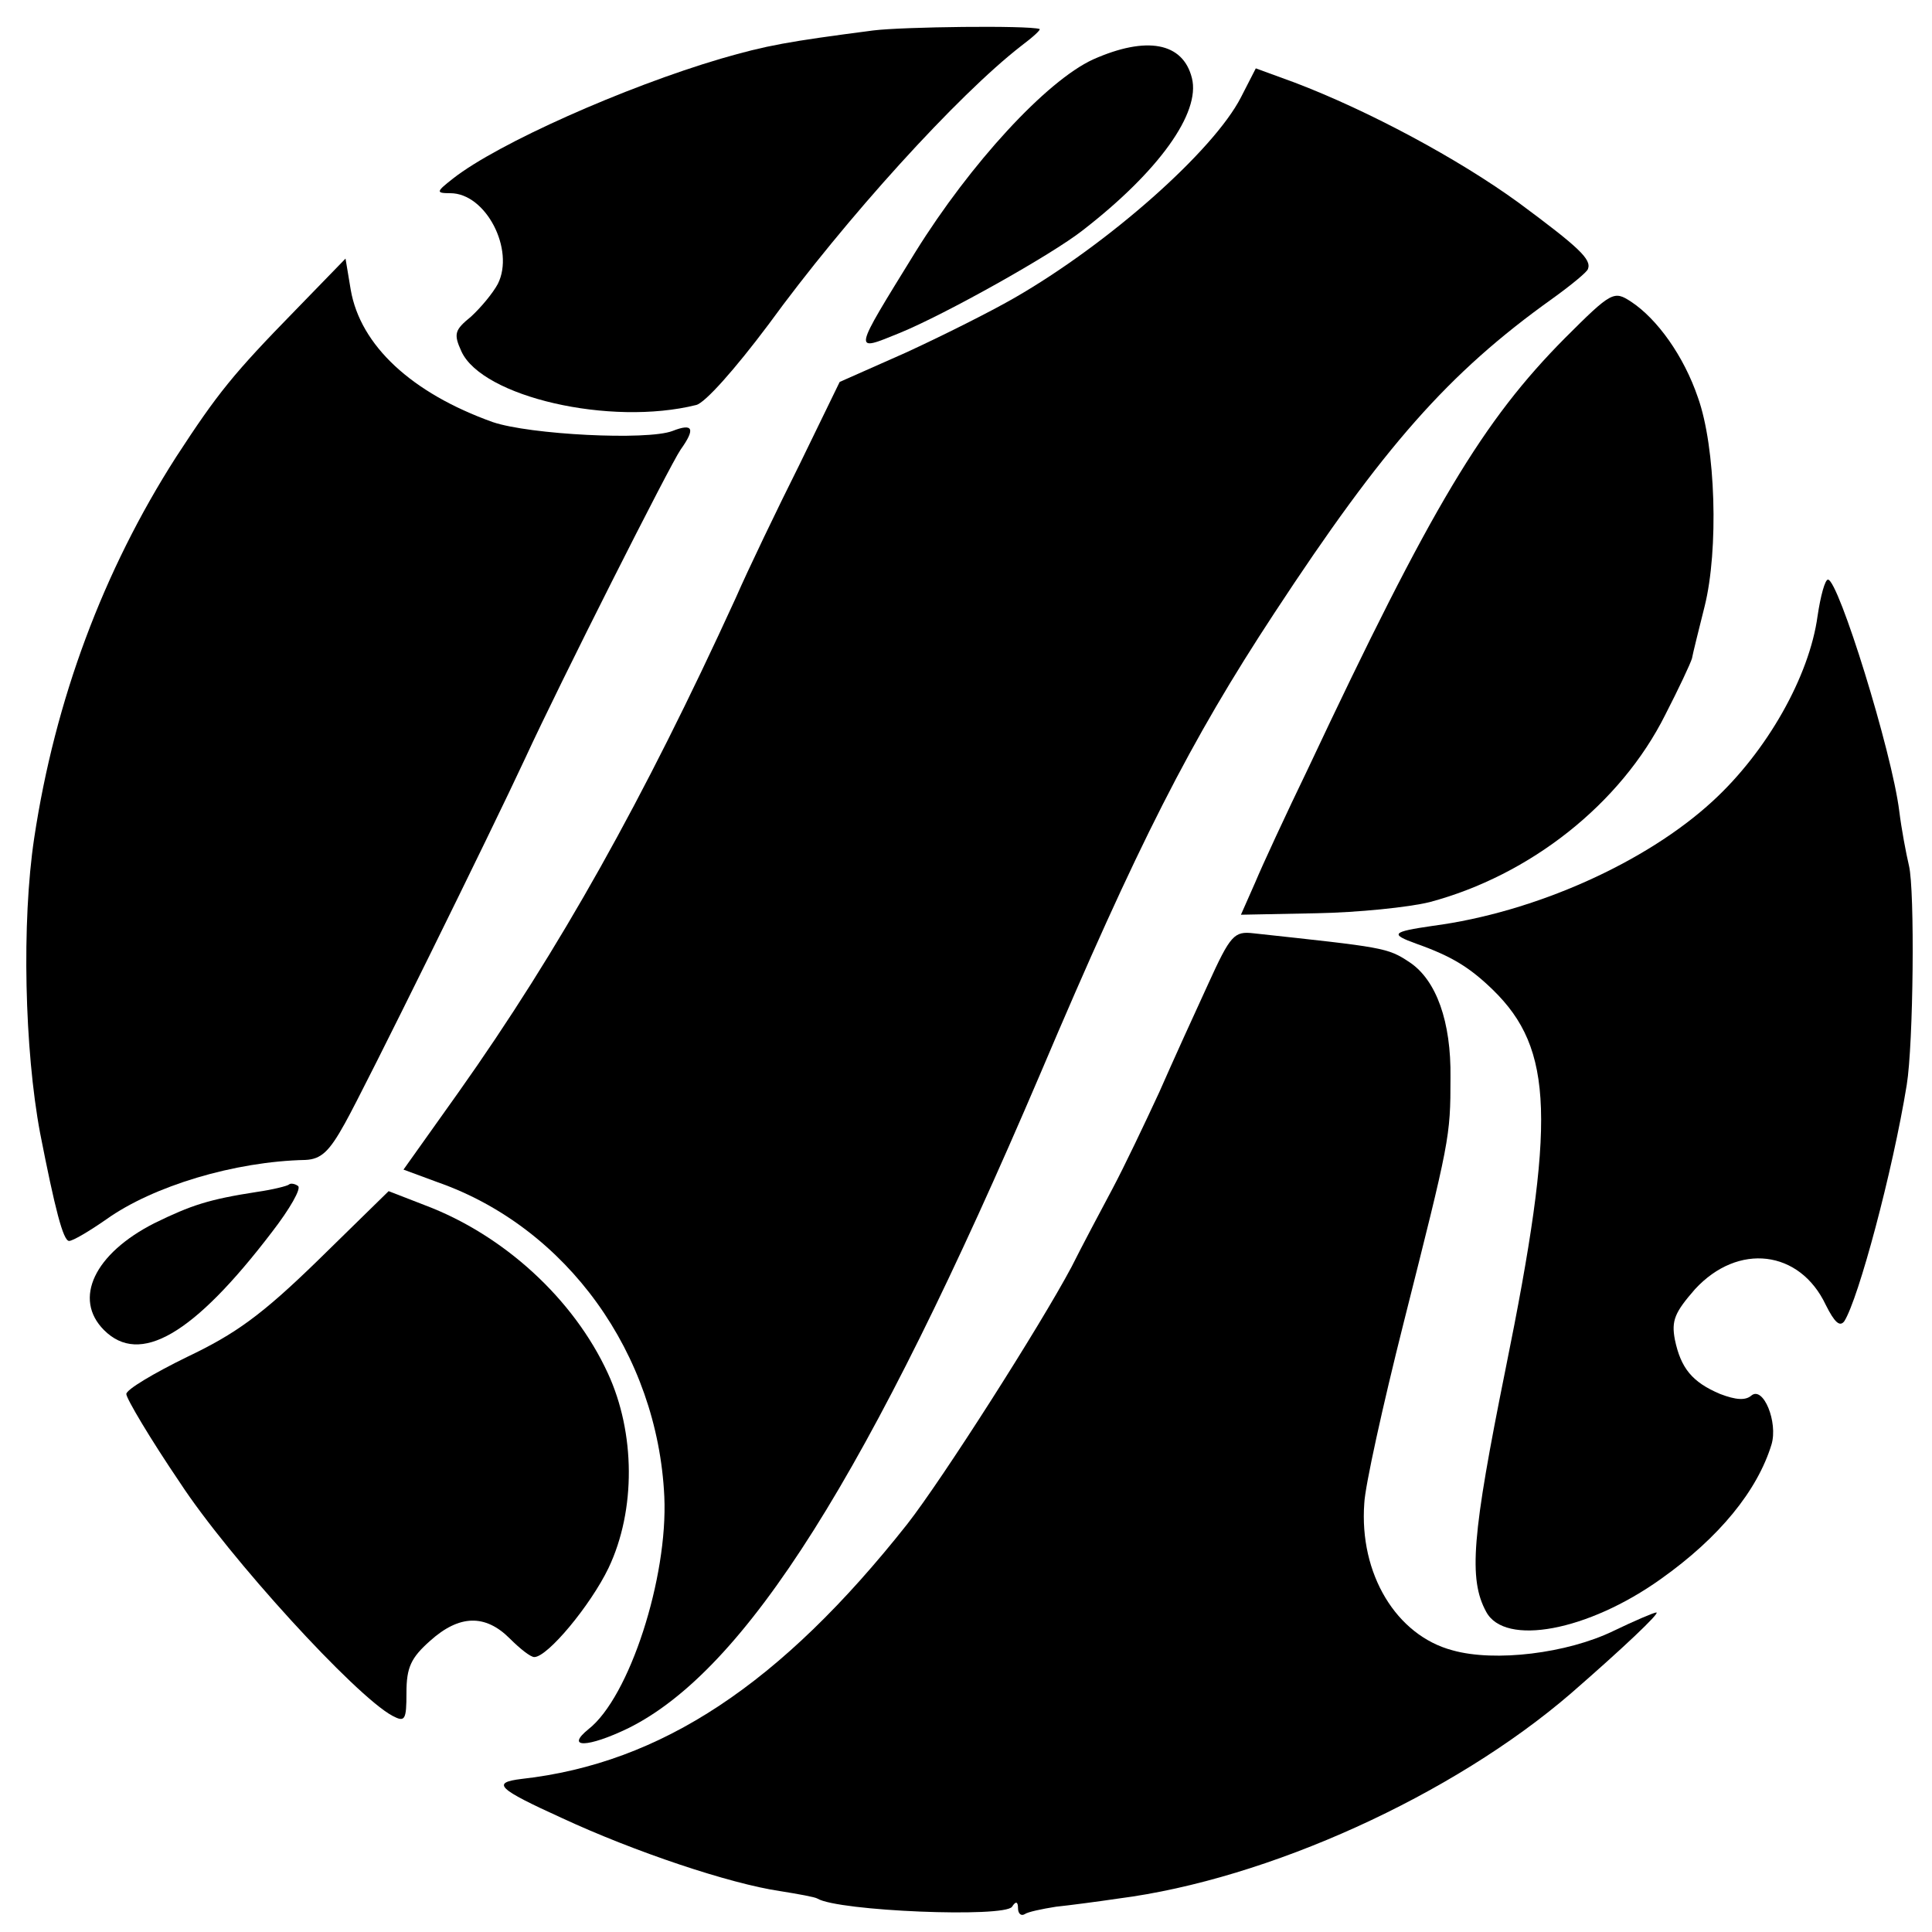
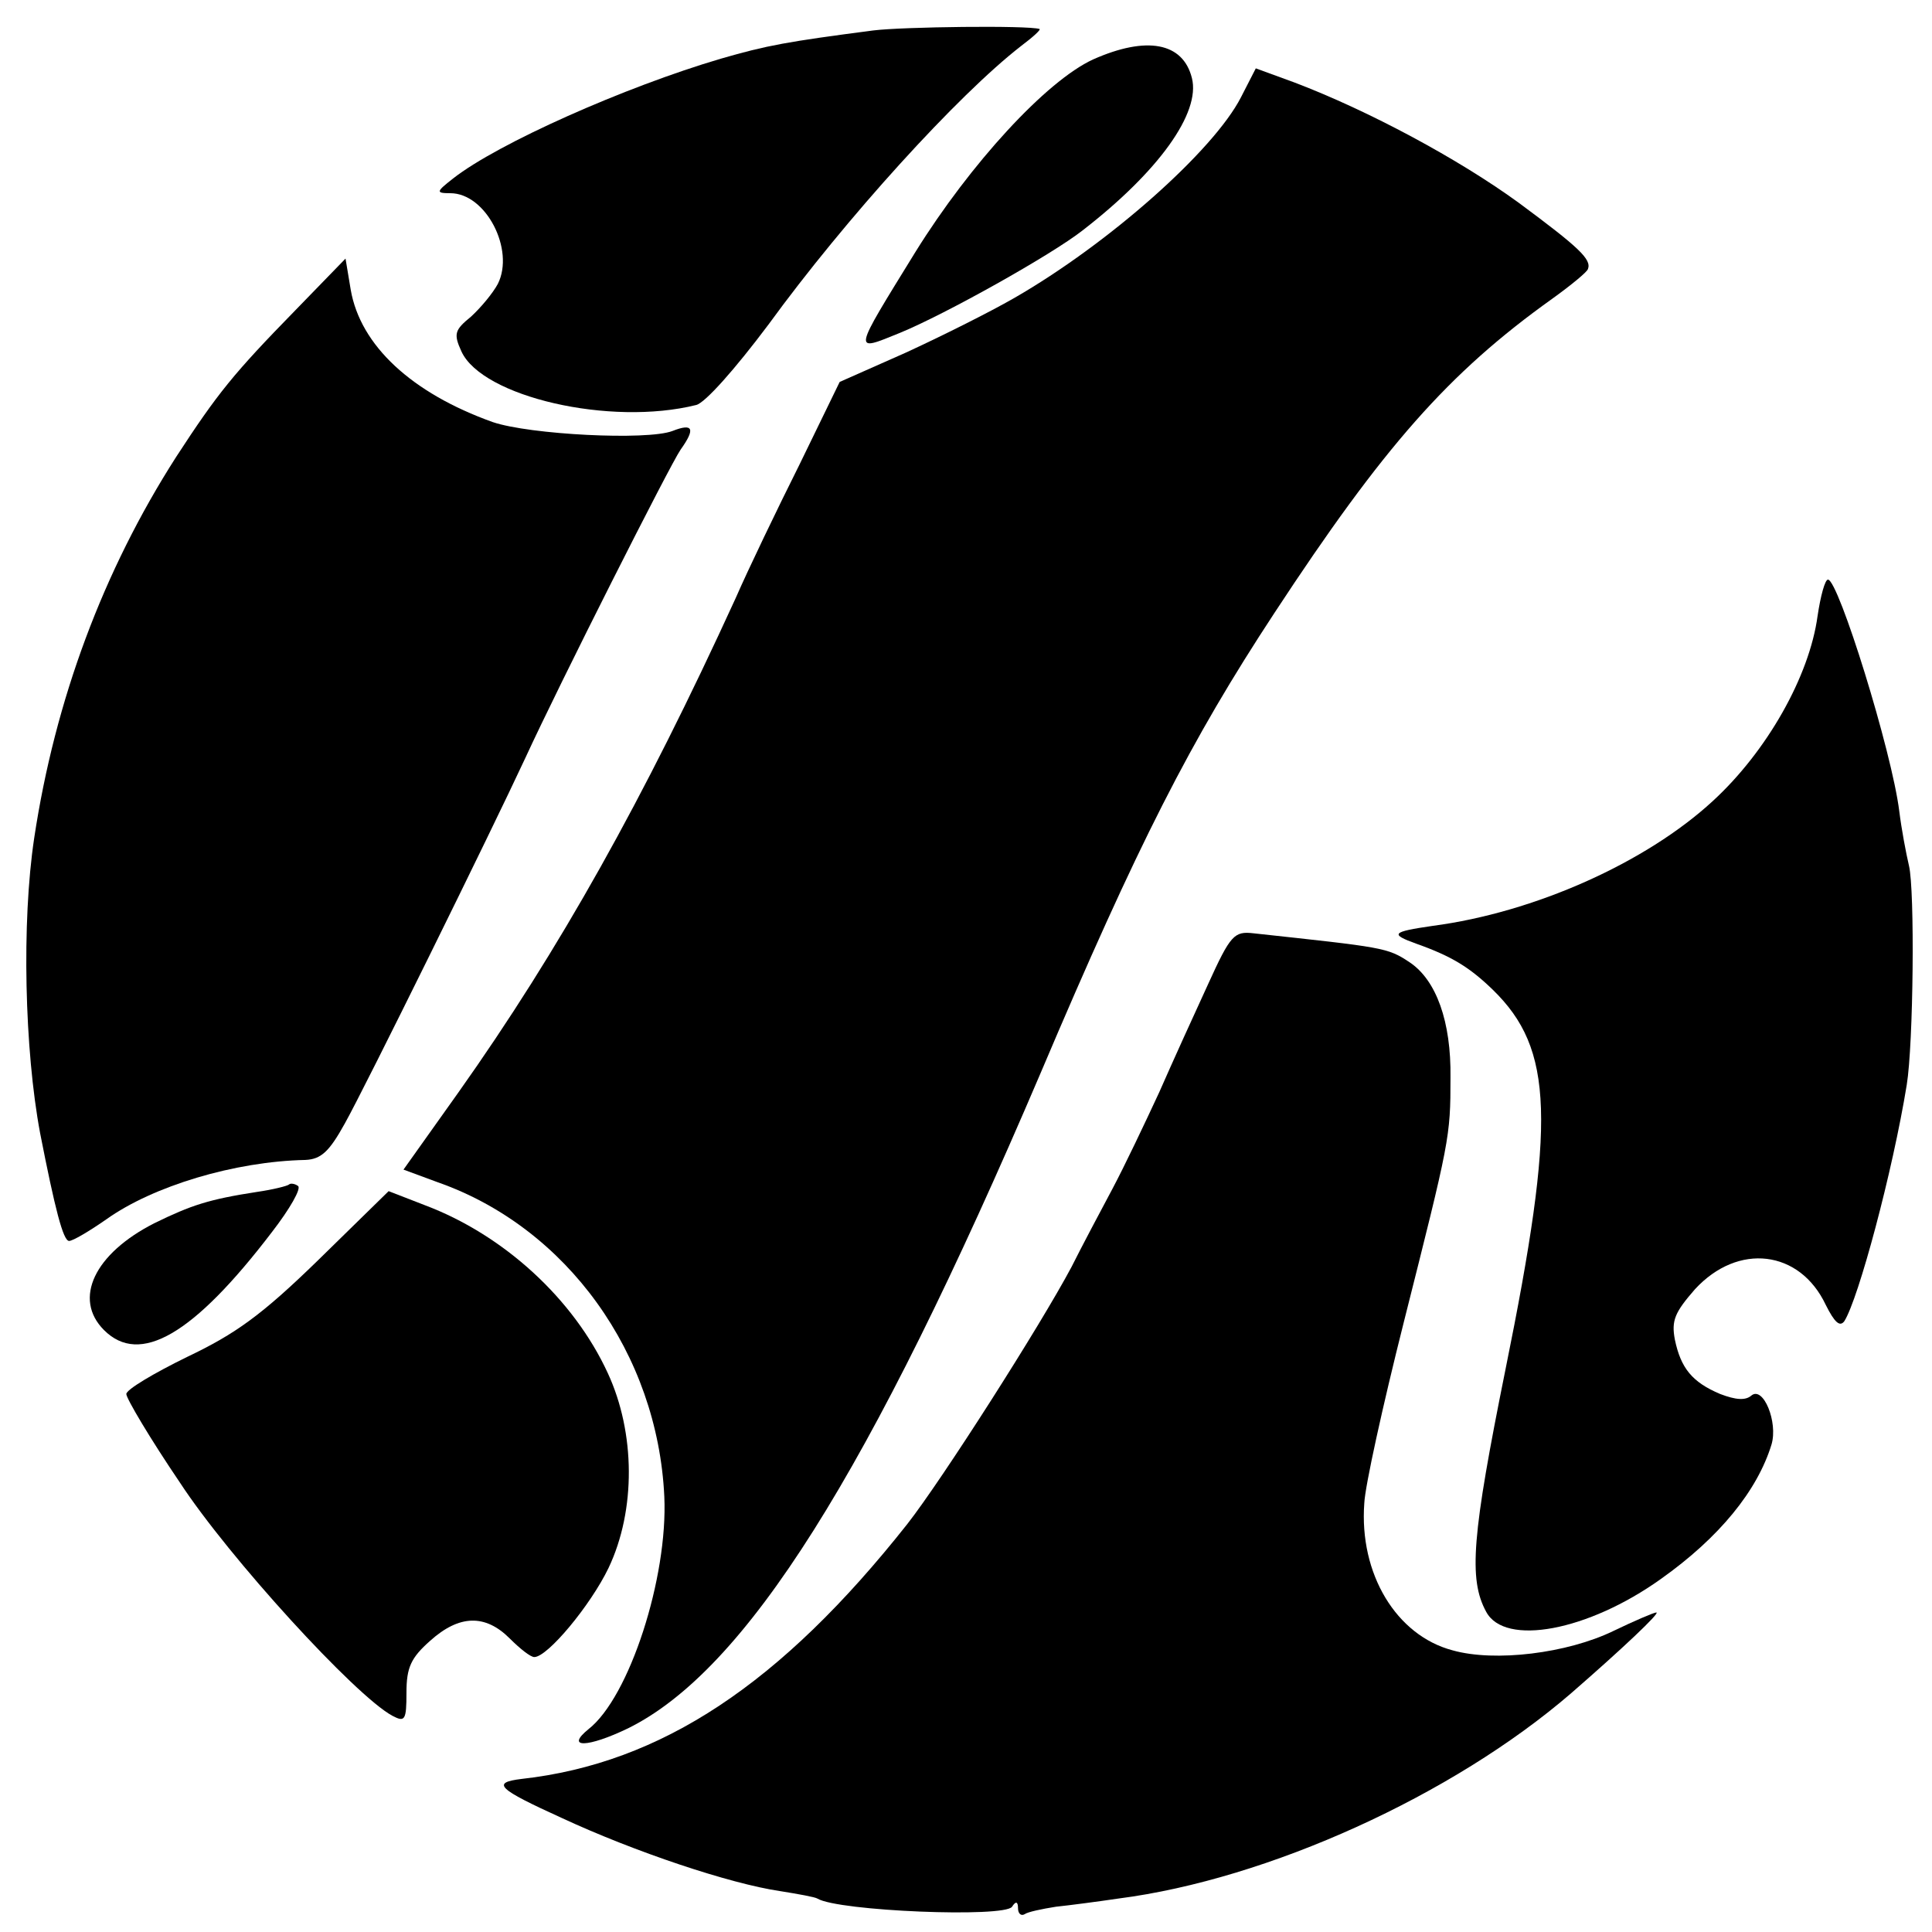
<svg xmlns="http://www.w3.org/2000/svg" version="1.0" width="260pt" height="260pt" viewBox="0 0 260 260" preserveAspectRatio="xMidYMid meet">
  <g transform="translate(0,260) scale(0.1,-0.1)" fill="#000000" stroke="none">
    <path d="M1175 2559 c-115 -15 -143 -20 -205 -38 -129 -38 -300 -114 -360 -161 -23 -18 -24 -20 -4 -20 48 0 87 -76 64 -122 -7 -13 -23 -32 -36 -44 -22 -18 -24 -23 -13 -47 28 -61 200 -101 316 -72 12 3 52 48 97 108 104 143 255 309 340 375 16 12 27 22 25 23 -16 5 -184 3 -224 -2z" />
    <path d="M1471 2520 c-63 -29 -165 -140 -239 -259 -85 -138 -85 -135 -21 -109 61 25 204 105 246 138 102 79 159 158 147 205 -12 48 -61 57 -133 25z" />
    <path d="M1670 2469 c-37 -72 -178 -197 -305 -270 -33 -19 -99 -52 -147 -74 l-88 -39 -54 -111 c-30 -60 -69 -141 -86 -180 -124 -271 -237 -473 -373 -665 l-74 -104 46 -17 c174 -61 296 -231 305 -423 5 -109 -47 -270 -102 -313 -32 -26 -1 -25 53 1 158 78 324 340 555 881 132 311 202 448 315 620 147 224 234 323 374 423 25 18 47 36 48 40 5 13 -12 29 -93 89 -81 59 -202 124 -302 162 l-52 19 -20 -39z" />
    <path d="M398 2183 c-84 -86 -105 -112 -161 -198 -98 -153 -163 -327 -191 -513 -17 -113 -13 -285 8 -397 20 -102 31 -145 39 -145 5 0 27 13 50 29 63 45 173 78 268 80 21 1 32 11 53 49 27 48 197 393 243 492 46 100 195 395 209 415 20 28 17 36 -11 25 -34 -13 -192 -5 -242 12 -109 39 -178 103 -191 178 l-7 42 -67 -69z" />
-     <path d="M2106 2145 c-110 -111 -179 -225 -346 -580 -29 -60 -61 -129 -71 -153 l-19 -43 102 2 c55 1 124 8 152 15 135 36 257 132 317 252 18 35 34 69 36 76 1 6 9 38 17 70 19 76 15 214 -9 281 -19 56 -55 106 -90 129 -23 15 -26 14 -89 -49z" />
    <path d="M2446 1771 c-11 -81 -68 -182 -141 -249 -90 -83 -240 -150 -377 -168 -55 -8 -58 -11 -22 -24 48 -17 72 -32 103 -62 82 -80 85 -176 17 -511 -45 -223 -50 -282 -26 -326 25 -47 137 -26 235 44 79 56 130 119 149 181 9 30 -11 79 -27 66 -8 -7 -21 -6 -42 2 -38 16 -53 35 -61 73 -5 26 0 37 27 68 58 63 141 53 176 -21 12 -24 19 -30 25 -22 19 30 65 201 84 318 9 55 11 262 3 295 -4 17 -10 49 -13 73 -10 81 -82 312 -96 312 -4 0 -10 -22 -14 -49z" />
    <path d="M1626 1276 c-18 -39 -48 -105 -66 -146 -19 -41 -47 -100 -63 -130 -16 -30 -41 -77 -55 -105 -42 -79 -174 -286 -221 -346 -170 -215 -331 -322 -519 -343 -41 -5 -33 -13 55 -53 97 -45 225 -88 293 -98 25 -4 47 -8 50 -10 28 -17 252 -26 262 -11 5 8 8 7 8 -2 0 -7 4 -11 9 -8 4 3 23 7 42 10 19 2 57 7 84 11 202 26 450 139 609 276 69 60 121 109 115 109 -3 0 -29 -11 -58 -25 -62 -30 -159 -42 -216 -26 -76 20 -126 103 -119 198 1 23 25 132 53 243 62 246 63 249 63 330 1 75 -19 131 -55 155 -30 20 -35 20 -210 39 -26 3 -31 -2 -61 -68z" />
    <path d="M389 1006 c-2 -2 -22 -7 -43 -10 -65 -10 -89 -18 -138 -42 -81 -41 -110 -102 -68 -144 48 -48 120 -7 226 132 24 31 40 59 35 62 -4 3 -10 4 -12 2z" />
    <path d="M428 904 c-76 -74 -111 -99 -176 -130 -45 -22 -82 -44 -82 -50 0 -6 32 -60 72 -119 66 -101 236 -287 286 -314 17 -9 19 -6 19 31 0 34 6 47 32 70 39 35 74 36 107 3 14 -14 28 -25 33 -25 18 0 76 70 100 120 37 78 36 182 -1 262 -46 100 -140 186 -246 226 l-49 19 -95 -93z" />
  </g>
</svg>